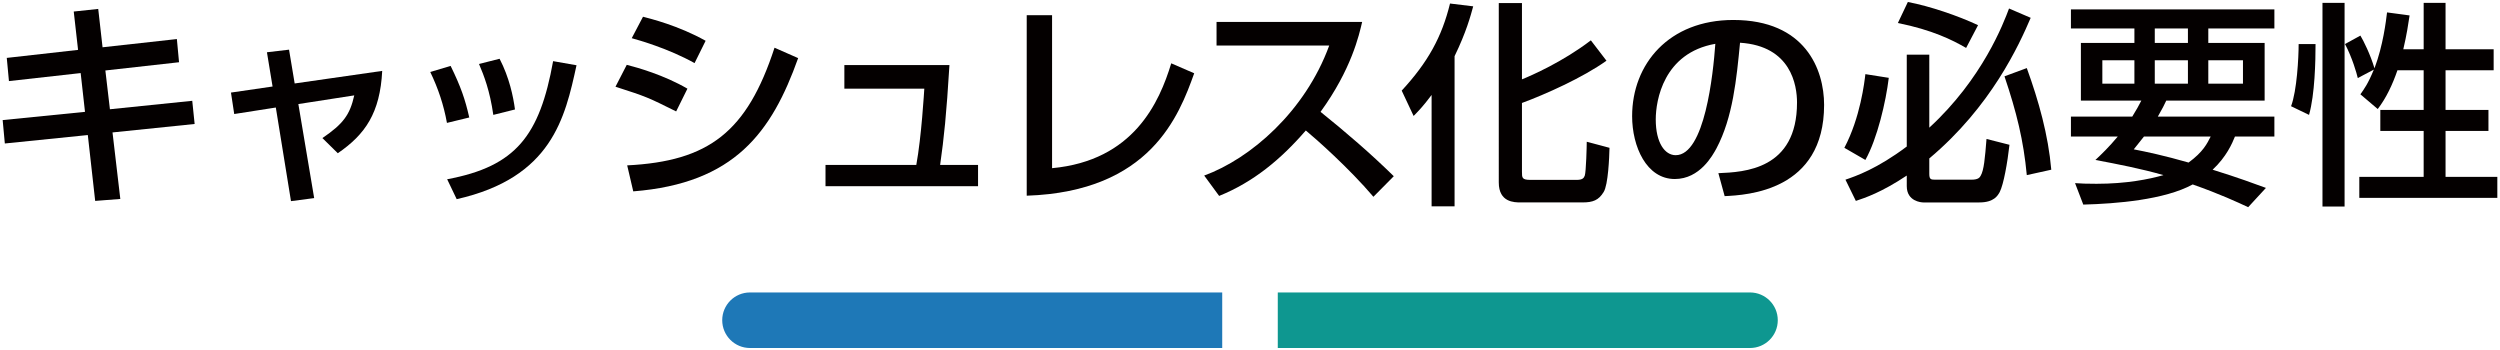
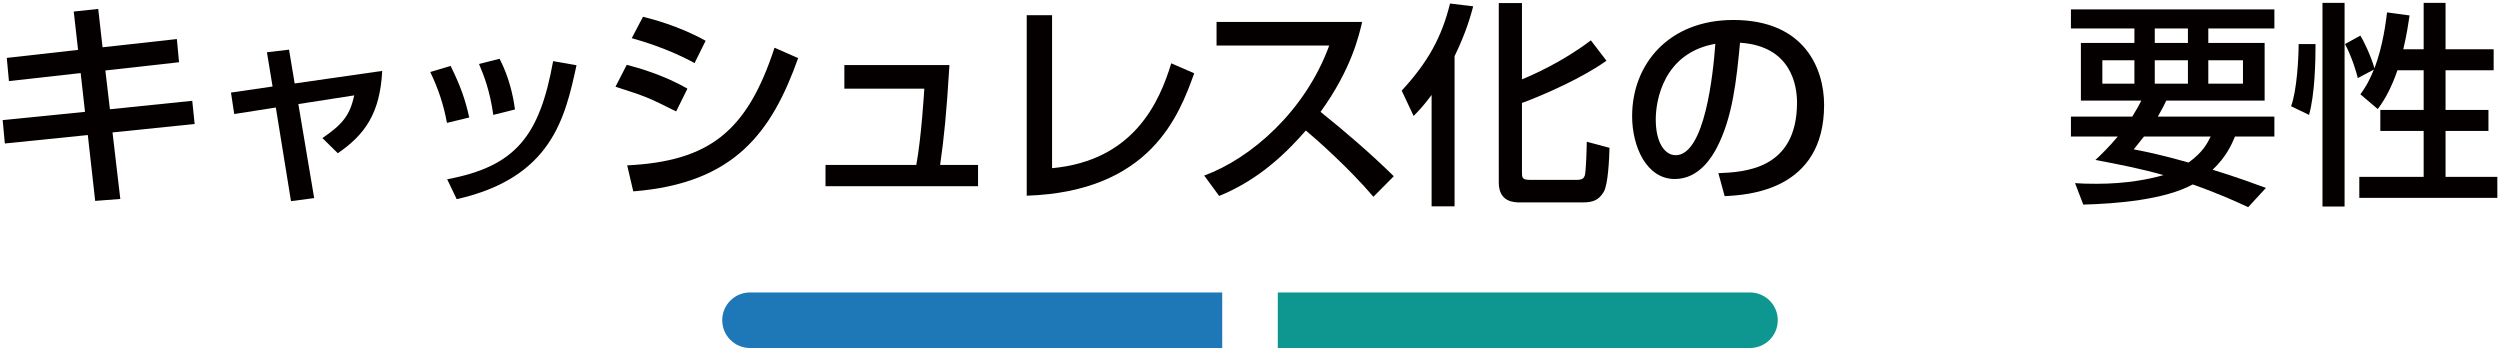
<svg xmlns="http://www.w3.org/2000/svg" version="1.1" id="レイヤー_1" x="0px" y="0px" viewBox="0 0 450 63" style="enable-background:new 0 0 450 63;" xml:space="preserve">
  <style type="text/css">
	.st0{fill:#1E78B7;}
	.st1{fill:#0E9790;}
	.st2{fill:#040000;}
</style>
  <g>
    <g>
      <path class="st0" d="M220,62.641h-85c-2.761,0-5-2.239-5-5v0c0-2.761,2.239-5,5-5h85V62.641z" />
      <path class="st1" d="M315,62.641h-85v-10h85c2.761,0,5,2.239,5,5v0C320,60.402,317.761,62.641,315,62.641z" />
    </g>
    <g>
      <g>
        <g>
          <path class="st2" d="M13.273,2.076l4.407-0.469l0.78,6.903l13.377-1.481l0.39,4.173l-13.261,1.482l0.819,6.98l14.82-1.521      l0.429,4.173l-14.782,1.521l1.404,11.974l-4.524,0.351l-1.326-11.856L0.87,25.828l-0.39-4.213l14.82-1.481l-0.78-6.981      l-12.91,1.443l-0.39-4.174l12.832-1.443L13.273,2.076z" />
          <path class="st2" d="M48.049,9.408l3.979-0.468l1.014,6.084l15.757-2.263c-0.39,7.566-3.042,11.428-7.995,14.821l-2.77-2.73      c3.783-2.574,4.954-4.212,5.733-7.684L53.704,18.73l2.847,16.927l-4.173,0.546l-2.73-16.849l-7.488,1.17l-0.585-3.861      l7.488-1.092L48.049,9.408z" />
          <path class="st2" d="M80.45,22.122c-0.585-3.236-1.56-6.162-3.003-9.165l3.666-1.092c1.833,3.744,2.613,6.006,3.354,9.282      L80.45,22.122z M80.489,32.263c12.403-2.301,16.654-7.878,19.072-21.256l4.212,0.741c-2.067,9.478-4.446,20.242-21.568,24.103      L80.489,32.263z M88.796,20.68c-0.624-4.368-1.677-7.06-2.574-9.166l3.705-0.936c1.755,3.393,2.457,6.786,2.769,9.126      L88.796,20.68z" />
          <path class="st2" d="M121.708,20.056c-5.109-2.535-5.226-2.613-10.92-4.446l2.028-3.939c1.872,0.468,6.708,1.833,10.92,4.29      L121.708,20.056z M112.894,29.767c14.704-0.741,21.568-6.006,26.521-21.178l4.251,1.872      c-4.758,13.339-11.428,22.543-29.68,23.986L112.894,29.767z M125.023,11.358c-4.758-2.652-10.062-4.135-11.31-4.485l2.028-3.861      c1.326,0.352,6.318,1.561,11.271,4.329L125.023,11.358z" />
          <path class="st2" d="M170.9,11.709c-0.546,8.971-0.975,13.026-1.677,17.979h6.825v3.822h-27.457v-3.822h16.342      c0.936-5.07,1.404-13.222,1.443-13.729h-14.391v-4.251H170.9z" />
          <path class="st2" d="M189.373,30.273c14.665-1.364,19.306-11.817,21.451-18.876l4.134,1.794      c-2.73,7.605-7.878,21.295-30.148,22.035V2.738h4.563V30.273z" />
          <path class="st2" d="M216.755,31.6c8.346-3.042,18.175-11.544,22.504-23.4h-20.281V3.948h26.209      c-0.547,2.34-1.912,8.502-7.488,16.186c4.562,3.666,9.009,7.488,13.182,11.583l-3.666,3.705      c-4.406-5.187-10.374-10.452-12.168-11.935c-4.524,5.227-9.438,9.282-15.601,11.778L216.755,31.6z" />
          <path class="st2" d="M257.689,17.092c-1.639,2.184-2.34,2.847-3.237,3.782l-2.146-4.562c4.72-5.109,7.216-9.634,8.698-15.679      l4.173,0.507c-0.468,1.716-1.248,4.642-3.354,8.971v27.027h-4.135V17.092z M273.953,0.555v13.729      c1.716-0.702,7.293-3.12,12.402-7.021l2.809,3.666c-4.252,3.042-11.076,6.085-15.211,7.605v12.402c0,1.054,0,1.443,1.521,1.443      h8.346c1.053,0,1.287-0.351,1.443-0.78c0.234-0.702,0.352-5.304,0.352-6.084l4.095,1.092c-0.039,1.678-0.234,6.67-1.054,7.957      c-0.896,1.481-1.949,1.871-3.783,1.871h-11.154c-1.131,0-3.939,0-3.939-3.588V0.555H273.953z" />
          <path class="st2" d="M309.307,31.171c4.641-0.195,14.157-0.624,14.157-12.715c0-3.081-1.054-10.179-10.258-10.764      c-0.624,6.474-1.286,13.455-4.251,19.032c-0.663,1.209-2.964,5.499-7.488,5.499c-5.109,0-7.684-5.85-7.684-11.311      c0-9.399,6.631-17.316,18.214-17.316c12.948,0,16.342,8.893,16.342,15.289c0,15.483-13.846,16.225-17.901,16.419L309.307,31.171      z M298.035,21.498c0,4.213,1.638,6.436,3.588,6.436c5.227,0,6.747-14.586,7.137-20.047      C299.439,9.525,298.035,18.066,298.035,21.498z" />
-           <path class="st2" d="M339.979,14.01c-0.507,4.252-2.067,10.96-4.212,14.782l-3.783-2.185c2.886-5.46,3.627-11.896,3.783-13.26      L339.979,14.01z M332.18,32.341c1.832-0.624,5.693-1.95,11.037-5.967V9.837h4.056V22.98      c9.595-8.814,13.378-18.838,14.353-21.451l3.9,1.678c-2.105,4.914-7.137,15.99-18.253,25.312v2.77      c0,0.975,0.273,1.053,1.015,1.053h6.591c1.248,0,1.481-0.429,1.638-0.702c0.586-0.975,0.78-3.159,1.054-6.63l4.134,1.053      c-0.352,3.159-1.053,7.138-1.755,8.503c-0.351,0.623-1.015,1.871-3.666,1.871h-10.102c-0.351,0-2.964-0.194-2.964-2.925V31.6      c-4.563,3.042-7.527,4.018-9.166,4.563L332.18,32.341z M343.412,0.359c3.938,0.741,9.087,2.496,12.636,4.174l-2.146,4.095      c-2.496-1.443-6.084-3.237-12.285-4.485L343.412,0.359z M364.823,12.255c2.146,5.929,3.861,12.013,4.407,18.292l-4.407,0.975      c-0.585-6.24-1.833-11.311-4.017-17.784L364.823,12.255z" />
          <path class="st2" d="M383.805,20.991c0.818-1.326,1.131-1.911,1.637-2.886h-10.881V7.73h9.633V5.118h-11.427V1.686h36.622v3.433      h-11.895V7.73h10.14v10.375h-17.706c-0.391,0.819-0.664,1.404-1.521,2.886h20.982v3.589h-7.098      c-0.508,1.248-1.521,3.627-4.018,5.967c4.641,1.443,7.684,2.574,9.595,3.276l-3.198,3.471c-1.911-0.896-5.109-2.379-9.984-4.095      c-5.07,2.769-13.729,3.471-19.695,3.627l-1.482-3.861c1.053,0.078,2.184,0.117,3.861,0.117c5.382,0,9.477-0.819,12.051-1.561      c-3.9-1.131-8.307-1.988-12.246-2.729c1.17-1.093,2.457-2.341,4.018-4.212h-8.425v-3.589H383.805z M378.422,15.063h5.771v-4.212      h-5.771V15.063z M385.91,24.58c-0.469,0.585-0.857,1.092-1.833,2.301c2.224,0.429,5.538,1.131,9.867,2.379      c2.652-1.95,3.315-3.394,3.978-4.68H385.91z M387.86,7.73h5.967V5.118h-5.967V7.73z M387.86,15.063h5.967v-4.212h-5.967V15.063z       M397.494,15.063h6.24v-4.212h-6.24V15.063z" />
          <path class="st2" d="M416.798,7.926c0,3.003-0.117,9.049-1.171,12.754l-3.236-1.561c1.053-2.769,1.365-8.775,1.365-11.193      H416.798z M418.046,0.516h3.978v36.661h-3.978V0.516z M431.54,12.646c-0.858,2.496-1.989,4.953-3.549,6.98l-3.12-2.651      c0.663-0.937,1.365-1.872,2.418-4.446l-2.887,1.521c-0.194-0.818-0.975-3.627-2.301-6.123l2.77-1.521      c0.546,0.896,1.794,3.393,2.535,5.889c1.561-4.134,2.066-8.463,2.262-10.062l4.057,0.546c-0.234,1.561-0.508,3.433-1.131,6.085      h3.666V0.516h3.939v8.347h8.658v3.783h-8.658v7.137h7.722v3.783h-7.722v8.269h9.32v3.783h-24.844v-3.783h11.584v-8.269h-7.801      v-3.783h7.801v-7.137H431.54z" />
        </g>
      </g>
    </g>
  </g>
</svg>